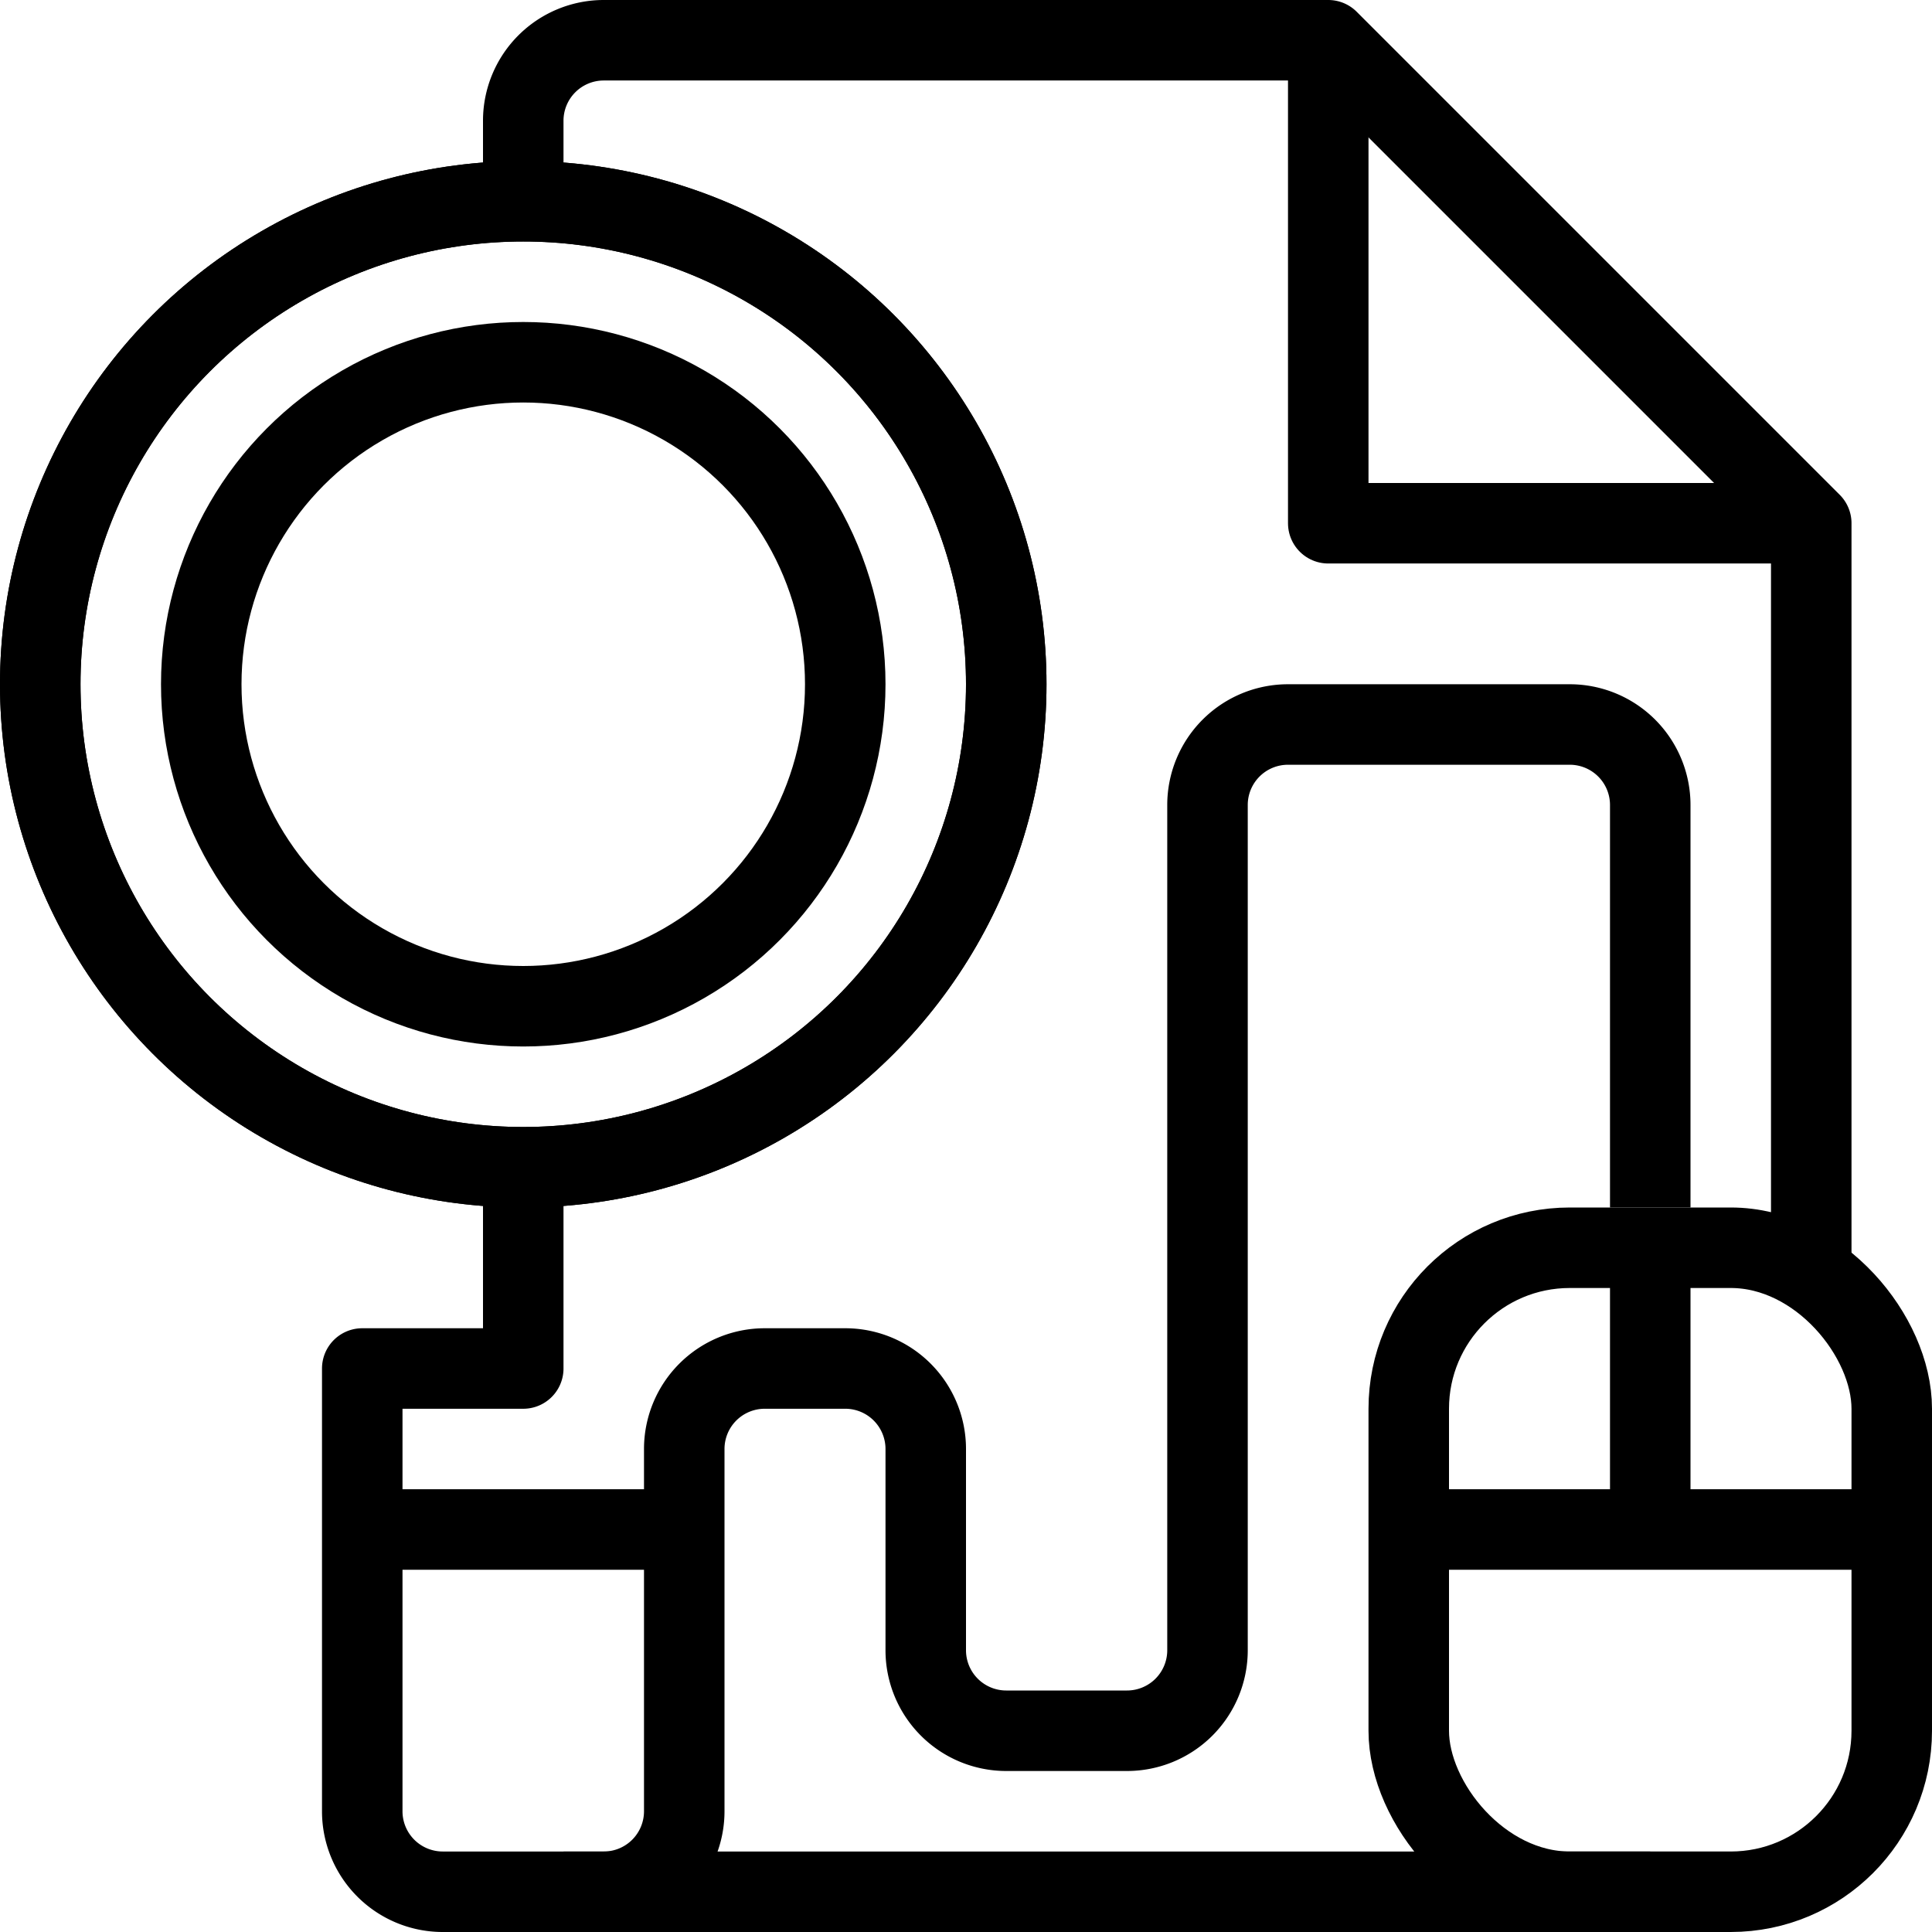
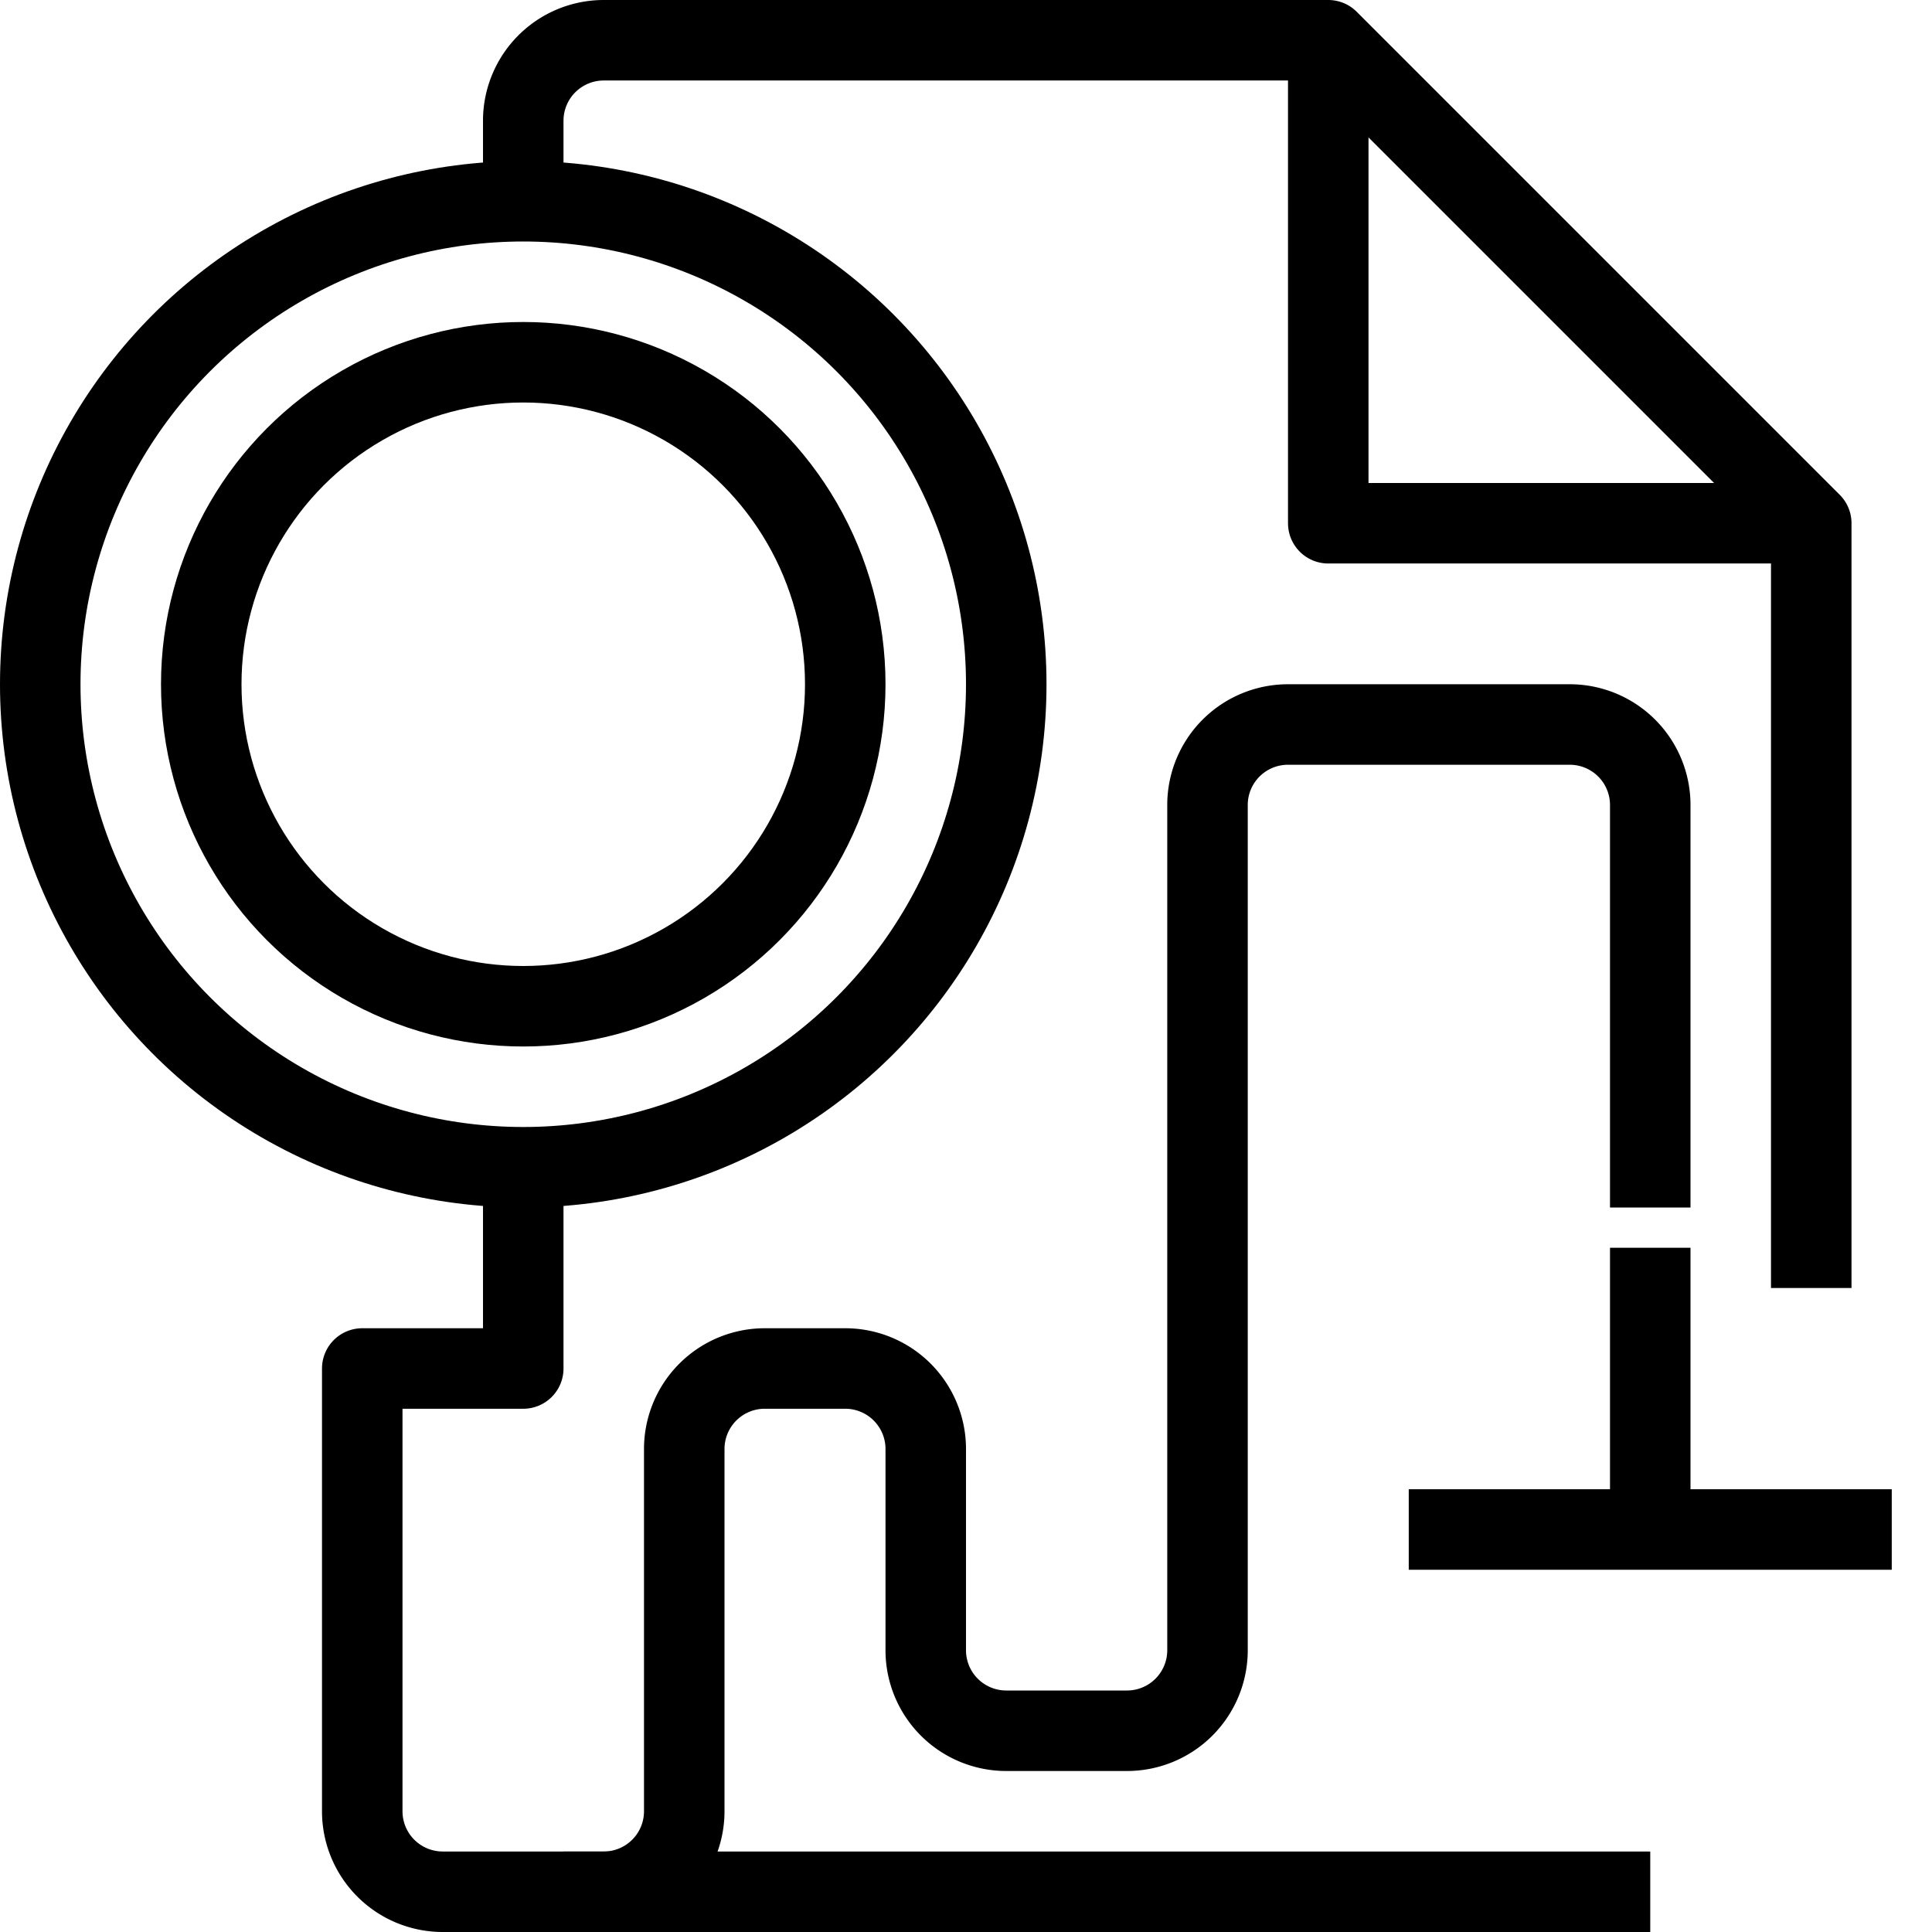
<svg xmlns="http://www.w3.org/2000/svg" viewBox="0 0 48 48">
  <defs>
    <style>.cls-1{fill:none;stroke:#000;stroke-linejoin:round;stroke-width:2px;}</style>
  </defs>
  <title>26-Search of knowledge</title>
  <g id="_26-Search_of_knowledge" data-name="26-Search of knowledge">
    <line class="cls-1" x1="41" y1="47" x2="14" y2="47" />
-     <rect class="cls-1" x="35" y="31" width="12" height="16" rx="4" ry="4" />
    <line class="cls-1" x1="41" y1="31" x2="41" y2="38" />
    <line class="cls-1" x1="35" y1="38" x2="47" y2="38" />
    <path class="cls-1" d="M13,5V3a2,2,0,0,1,2-2H33L45,13V32" />
    <polyline class="cls-1" points="33 1 33 13 45 13" />
-     <circle class="cls-1" cx="13" cy="17" r="12" />
    <circle class="cls-1" cx="13" cy="17" r="8" />
    <path class="cls-1" d="M41,30V20a2,2,0,0,0-2-2H32a2,2,0,0,0-2,2V41a2,2,0,0,1-2,2H25a2,2,0,0,1-2-2V36a2,2,0,0,0-2-2H19a2,2,0,0,0-2,2v9a2,2,0,0,1-2,2H11a2,2,0,0,1-2-2V34h4V29" />
-     <line class="cls-1" x1="9" y1="38" x2="17" y2="38" />
    <circle class="cls-1" cx="13" cy="17" r="12" />
  </g>
</svg>